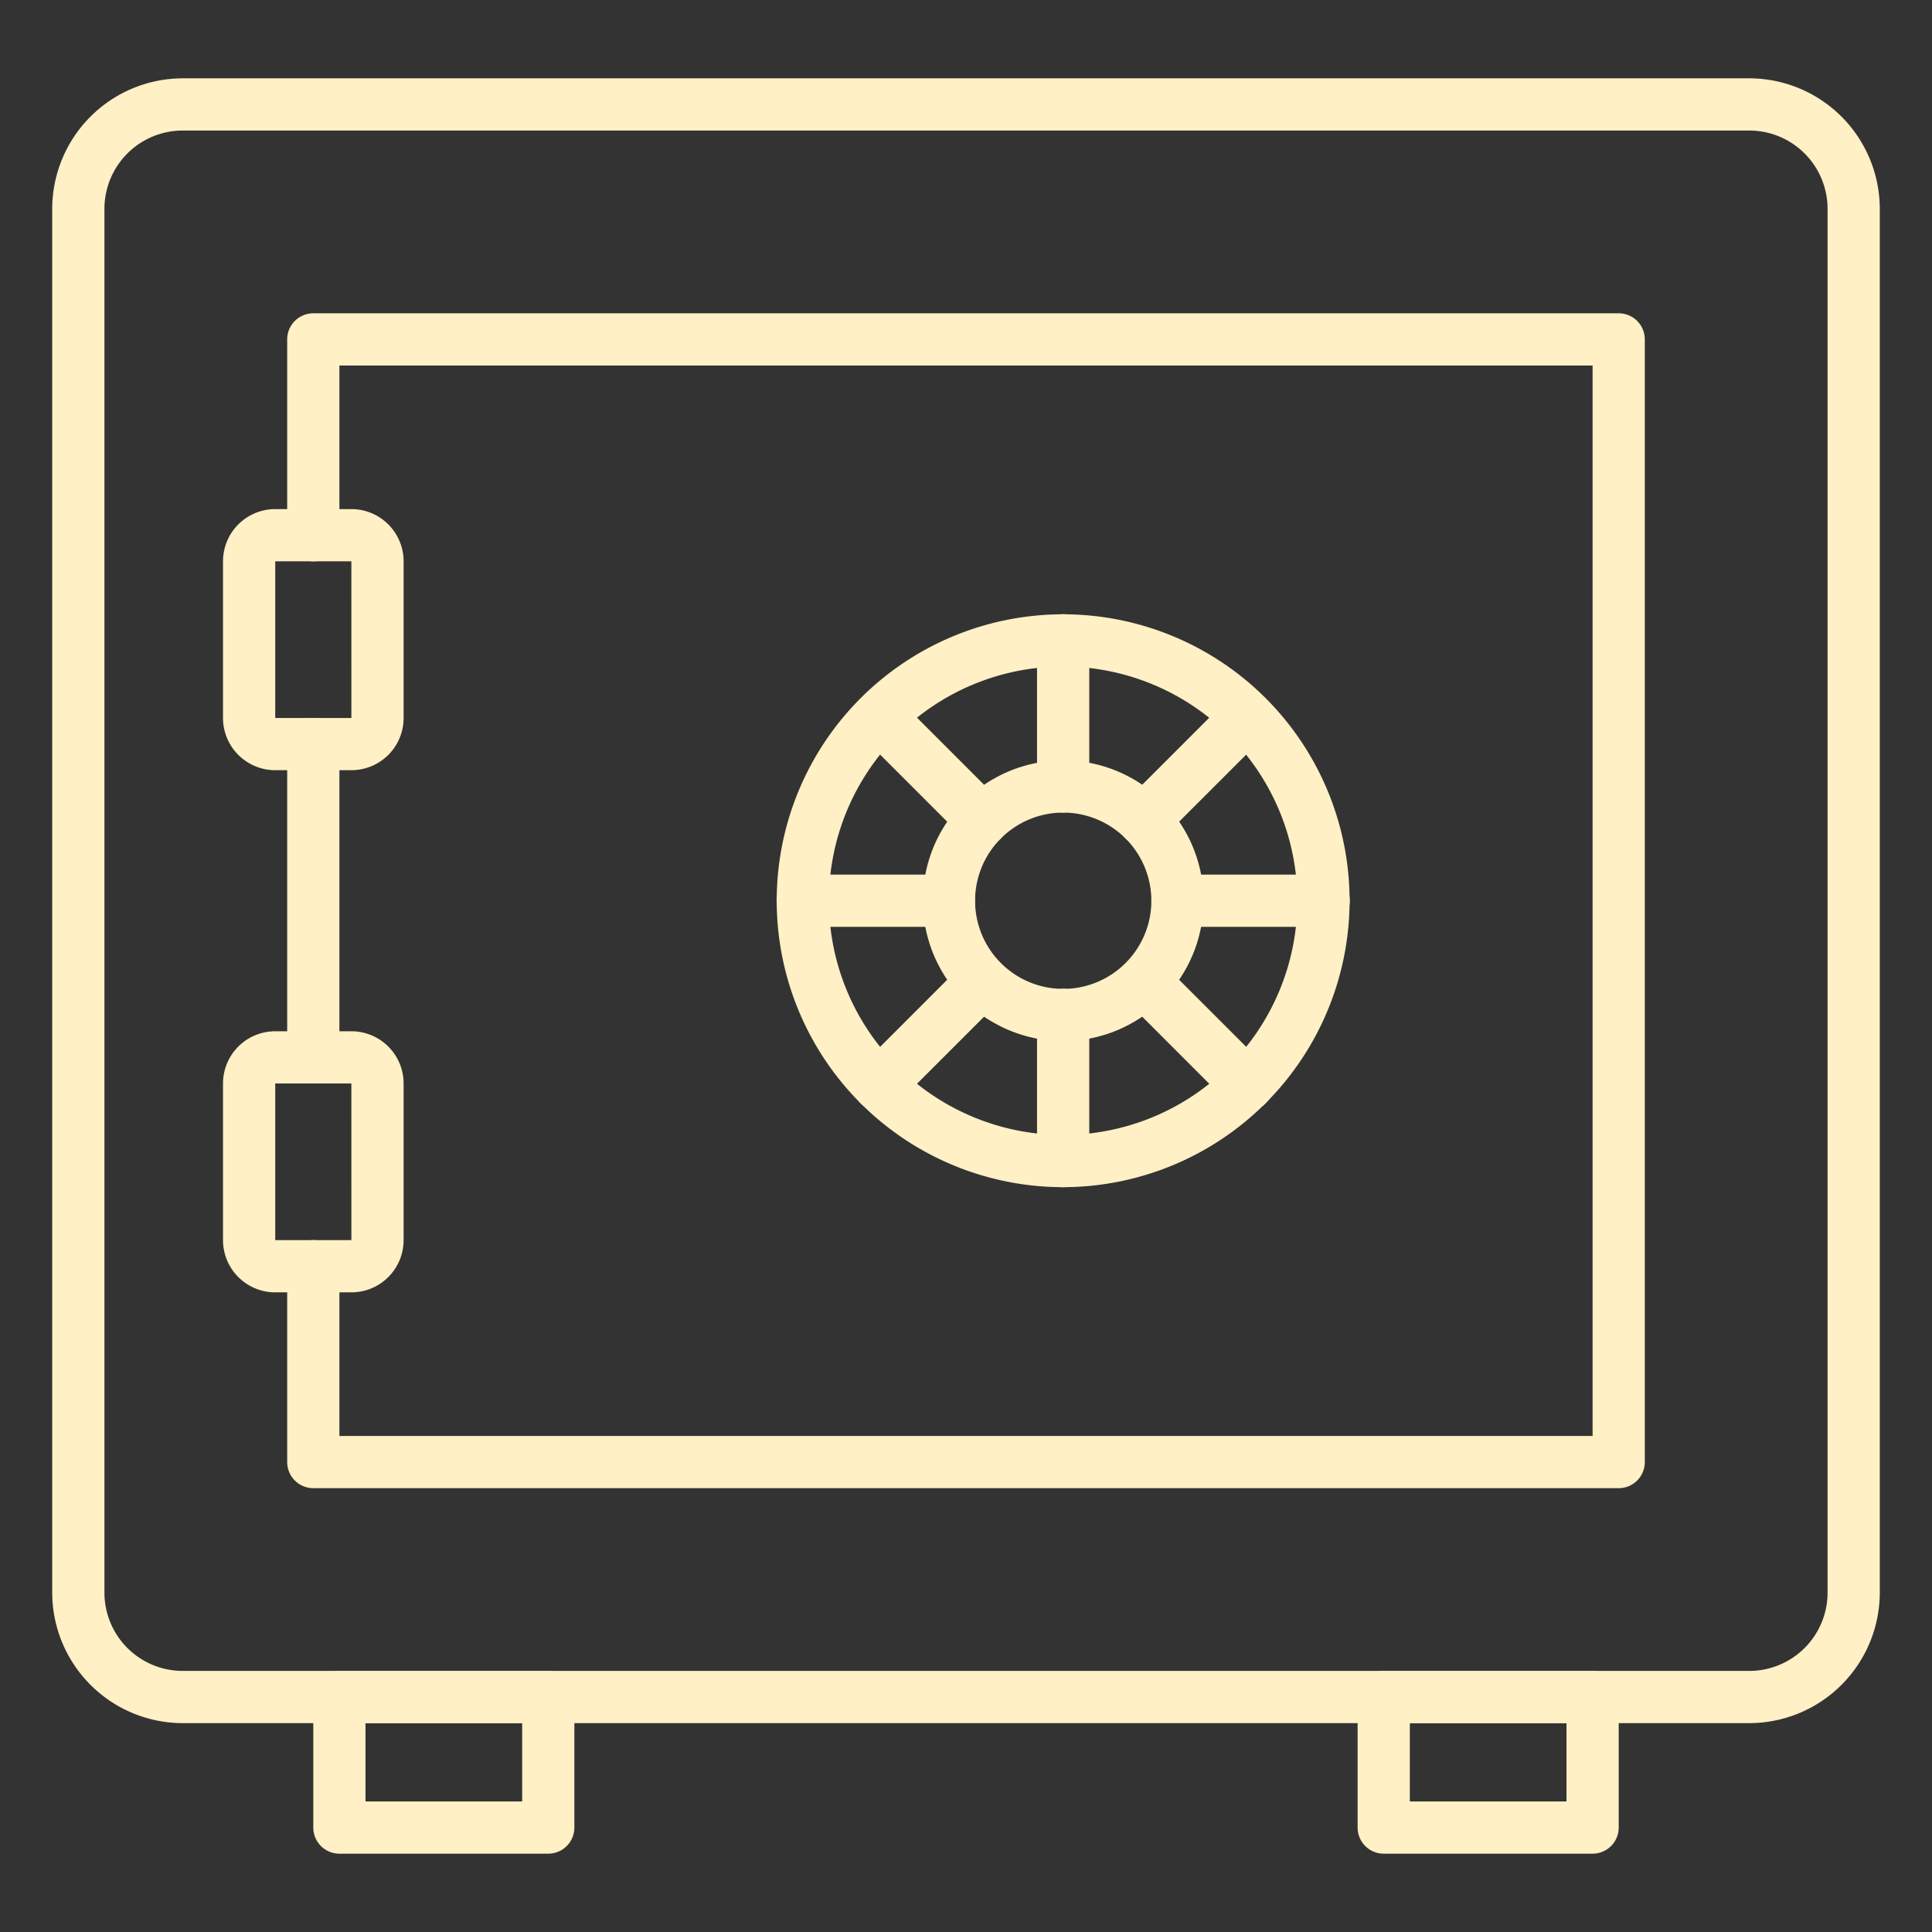
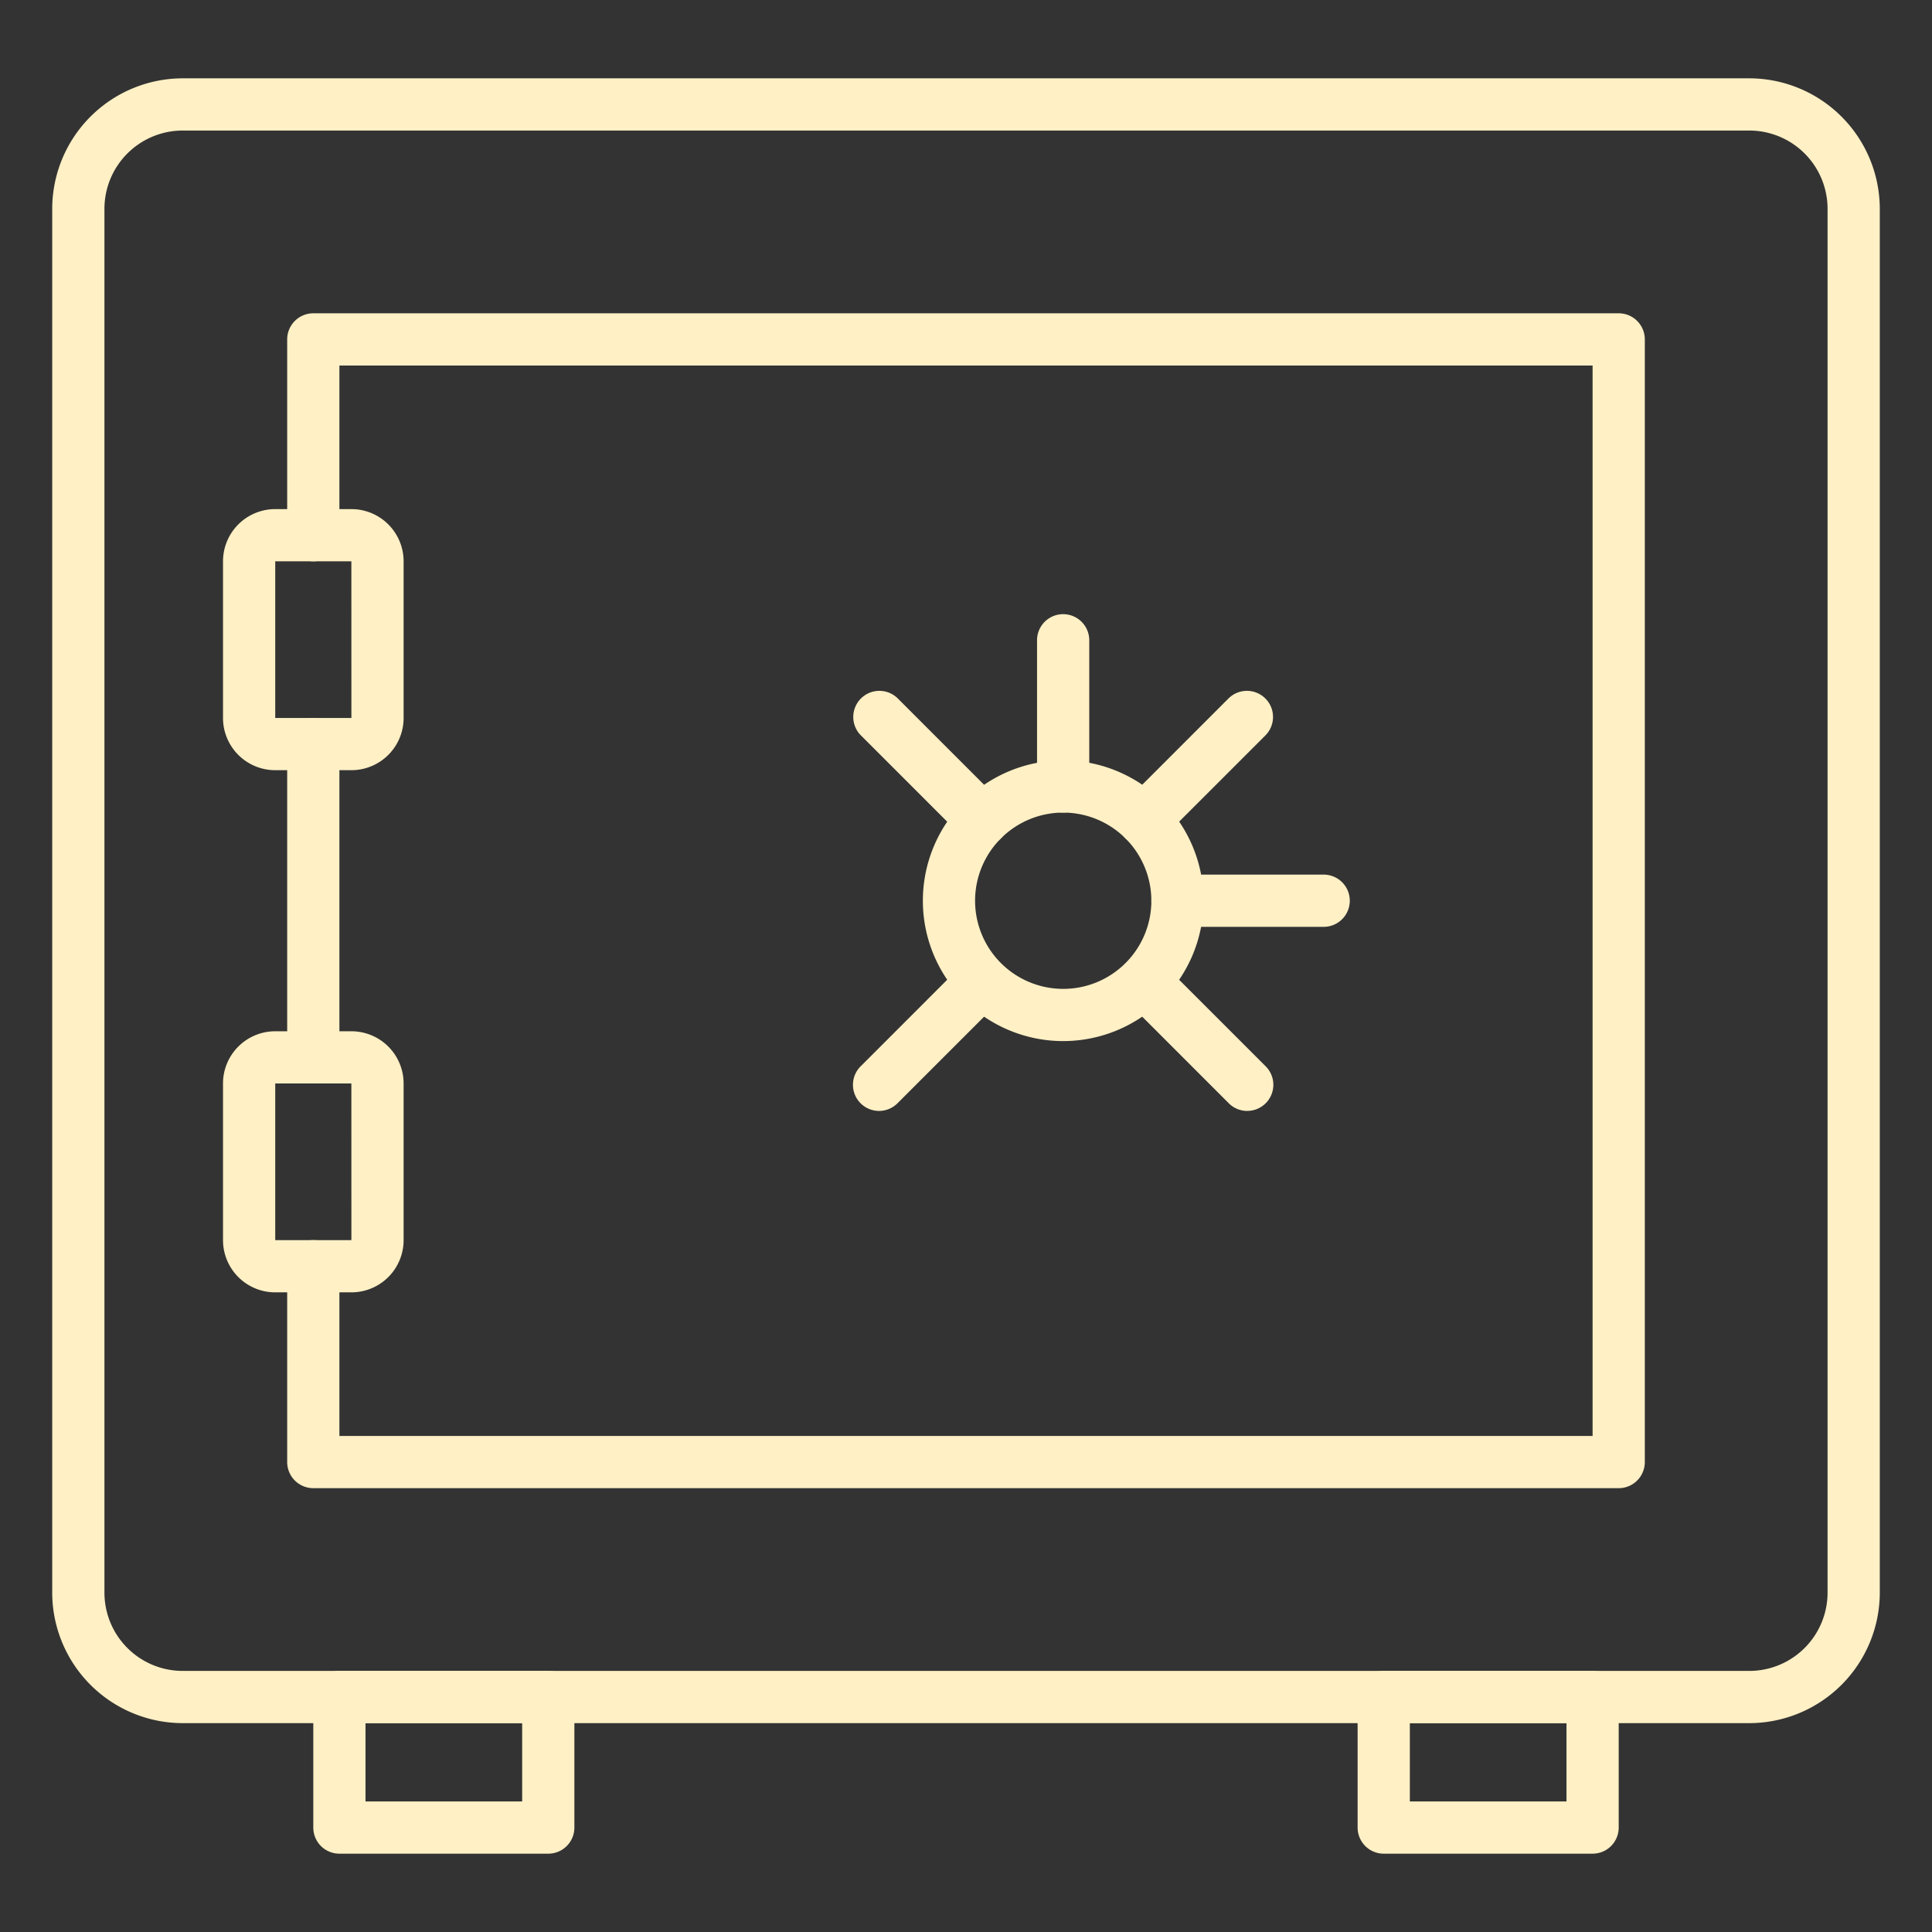
<svg xmlns="http://www.w3.org/2000/svg" id="Icons" height="512" viewBox="0 0 74 74" width="512" fill="#fff0c5">
  <rect x="0" y="0" width="74" height="74" fill="#333333" stroke="none" />
  <path d="m67 66h-60a5.006 5.006 0 0 1 -5-5v-53a5.006 5.006 0 0 1 5-5h60a5.006 5.006 0 0 1 5 5v53a5.006 5.006 0 0 1 -5 5zm-60-61a3 3 0 0 0 -3 3v53a3 3 0 0 0 3 3h60a3 3 0 0 0 3-3v-53a3 3 0 0 0 -3-3z" />
  <path d="m12 41.5a1 1 0 0 1 -1-1v-12a1 1 0 0 1 2 0v12a1 1 0 0 1 -1 1z" />
  <path d="m62 57h-50a1 1 0 0 1 -1-1v-7.5a1 1 0 0 1 2 0v6.5h48v-41h-48v6.5a1 1 0 0 1 -2 0v-7.5a1 1 0 0 1 1-1h50a1 1 0 0 1 1 1v43a1 1 0 0 1 -1 1z" />
  <path d="m21 71h-8a1 1 0 0 1 -1-1v-5a1 1 0 0 1 1-1h8a1 1 0 0 1 1 1v5a1 1 0 0 1 -1 1zm-7-2h6v-3h-6z" />
  <path d="m61 71h-8a1 1 0 0 1 -1-1v-5a1 1 0 0 1 1-1h8a1 1 0 0 1 1 1v5a1 1 0 0 1 -1 1zm-7-2h6v-3h-6z" />
  <path d="m13.458 29.5h-2.916a2 2 0 0 1 -2-2v-6a2 2 0 0 1 2-2h2.917a2 2 0 0 1 2 2v6a2 2 0 0 1 -2.001 2zm0-8h-2.916v6h2.917z" />
  <path d="m13.458 49.5h-2.916a2 2 0 0 1 -2-2v-6a2 2 0 0 1 2-2h2.917a2 2 0 0 1 2 2v6a2 2 0 0 1 -2.001 2zm0-8h-2.916v6h2.917z" />
-   <path d="m40.721 45.471a10.971 10.971 0 1 1 10.971-10.971 10.984 10.984 0 0 1 -10.971 10.971zm0-19.942a8.971 8.971 0 1 0 8.971 8.971 8.981 8.981 0 0 0 -8.971-8.971z" />
  <path d="m40.721 39.876a5.376 5.376 0 1 1 5.379-5.376 5.382 5.382 0 0 1 -5.379 5.376zm0-8.752a3.376 3.376 0 1 0 3.379 3.376 3.38 3.38 0 0 0 -3.379-3.376z" />
  <path d="m40.721 31.124a1 1 0 0 1 -1-1v-5.6a1 1 0 1 1 2 0v5.6a1 1 0 0 1 -1 1z" />
-   <path d="m40.721 45.471a1 1 0 0 1 -1-1v-5.6a1 1 0 0 1 2 0v5.6a1 1 0 0 1 -1 1z" />
  <path d="m37.627 32.406a1 1 0 0 1 -.707-.293l-3.957-3.957a1 1 0 0 1 1.414-1.414l3.957 3.958a1 1 0 0 1 -.707 1.707z" />
  <path d="m47.772 42.551a1 1 0 0 1 -.707-.293l-3.957-3.958a1 1 0 0 1 1.414-1.414l3.957 3.957a1 1 0 0 1 -.707 1.707z" />
-   <path d="m36.345 35.5h-5.6a1 1 0 0 1 0-2h5.6a1 1 0 0 1 0 2z" />
  <path d="m50.692 35.5h-5.592a1 1 0 0 1 0-2h5.6a1 1 0 0 1 0 2z" />
  <path d="m33.67 42.551a1 1 0 0 1 -.707-1.707l3.957-3.957a1 1 0 0 1 1.414 1.413l-3.957 3.957a1 1 0 0 1 -.707.294z" />
  <path d="m43.815 32.406a1 1 0 0 1 -.707-1.707l3.957-3.957a1 1 0 0 1 1.414 1.414l-3.957 3.957a1 1 0 0 1 -.707.293z" />
</svg>